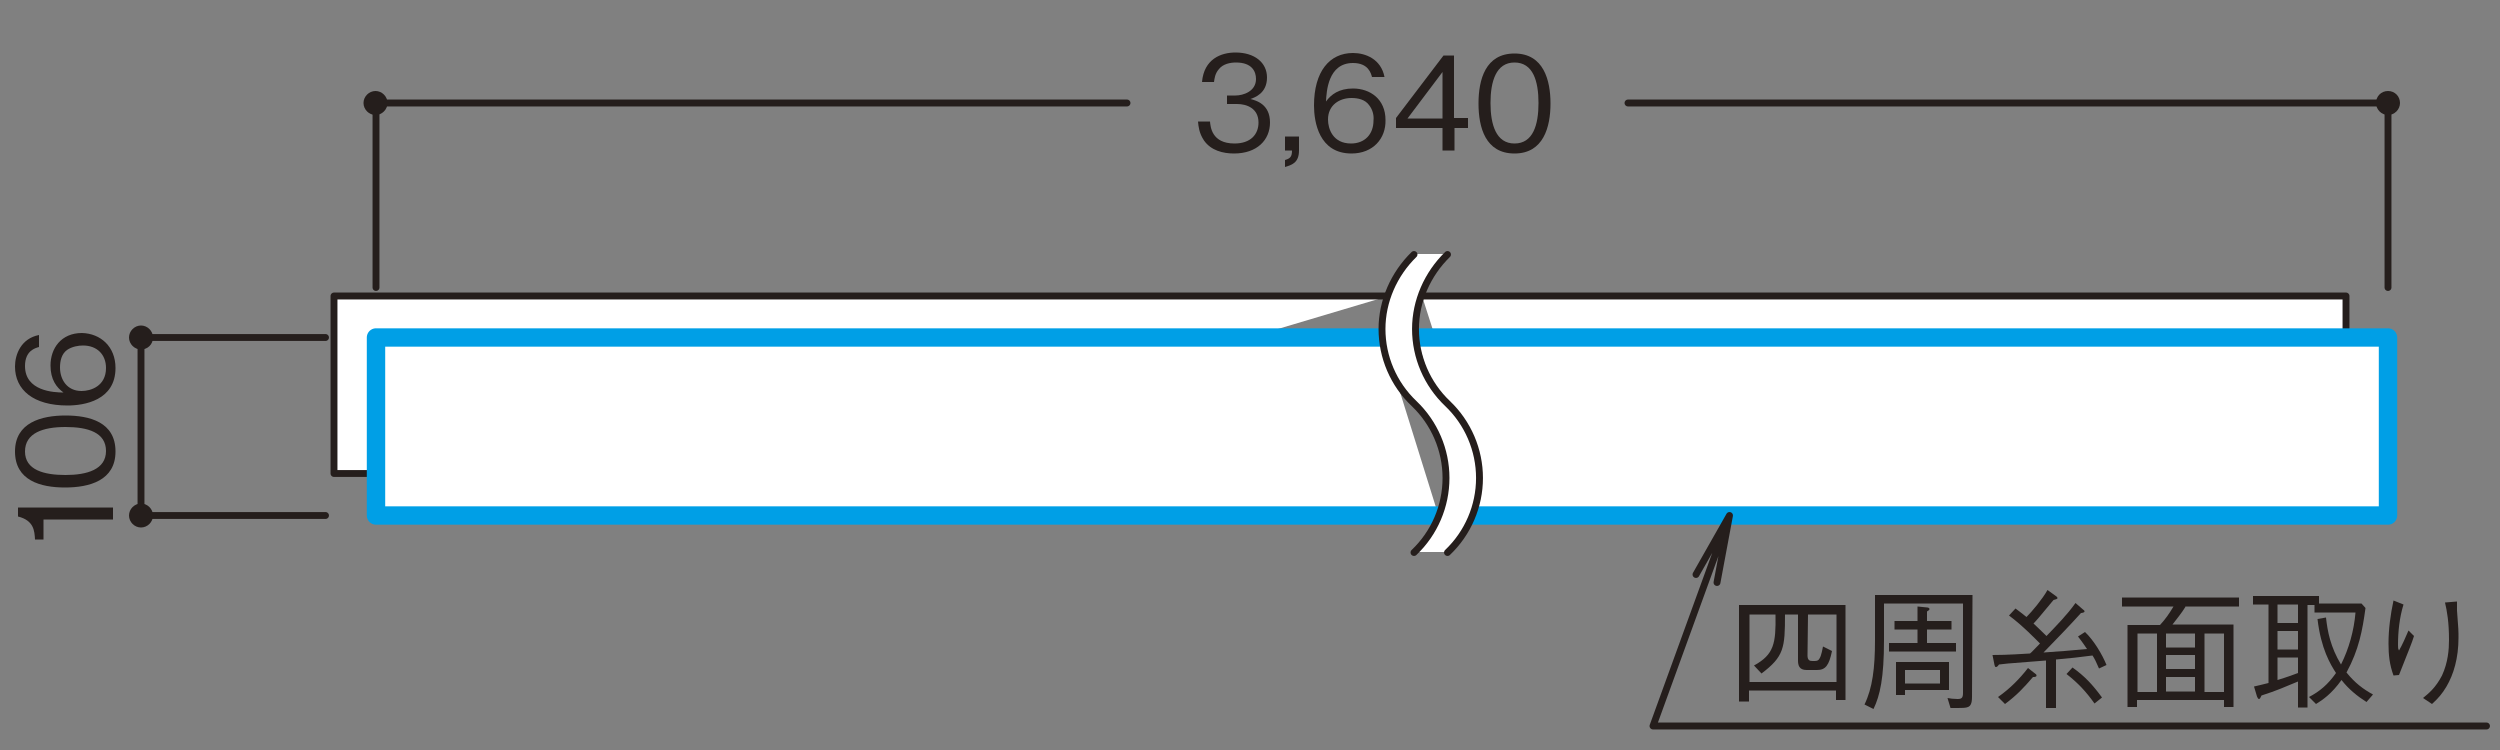
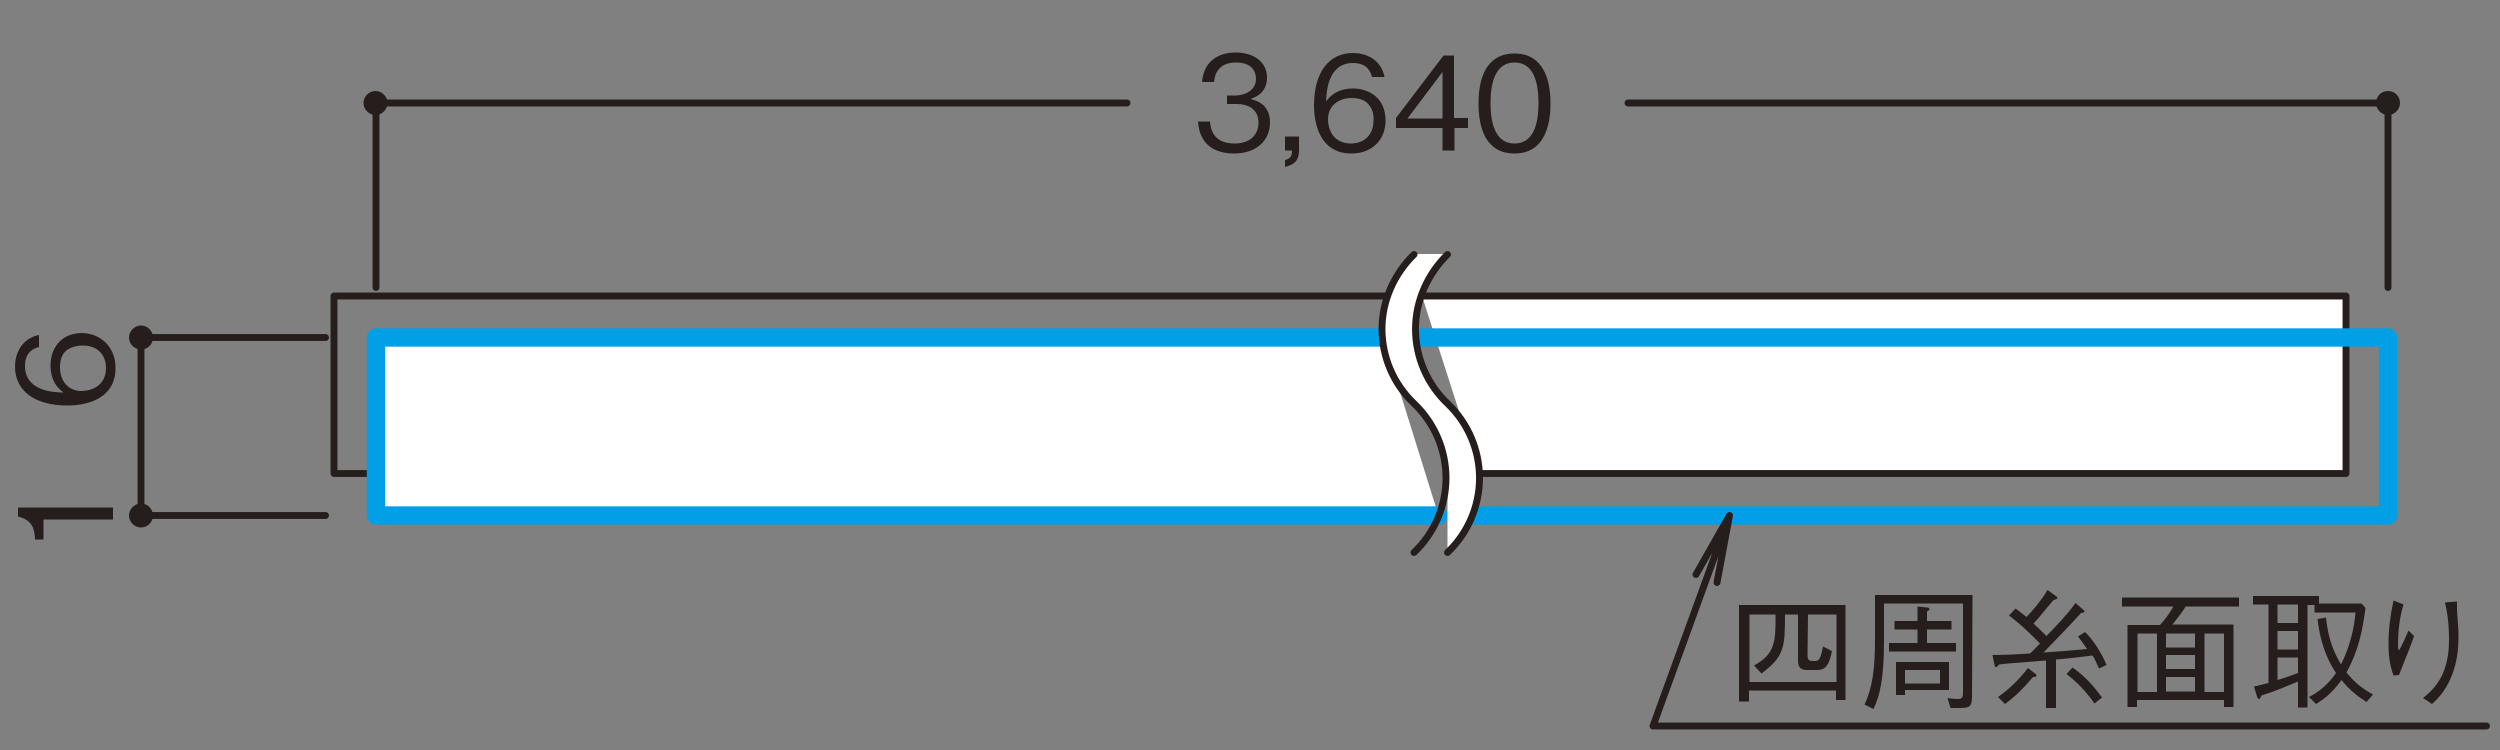
<svg xmlns="http://www.w3.org/2000/svg" version="1.1" id="レイヤー_1" x="0px" y="0px" viewBox="0 0 500 150" style="enable-background:new 0 0 500 150;" xml:space="preserve">
  <rect x="0" y="0" width="500" height="150" fill="#808080" stroke="none" />
  <style type="text/css">
	.st0{fill:#251E1C;}
	.st1{fill:#FFFFFF;}
	.st2{fill:none;stroke:#251E1C;stroke-width:1.38;stroke-linecap:round;stroke-linejoin:round;}
	.st3{fill:none;stroke:#009FE6;stroke-width:3.68;stroke-linecap:round;stroke-linejoin:round;}
</style>
  <g>
    <g id="_レイヤー_1">
      <g>
        <path class="st0" d="M22.6,103.9H8.7v4H7c-0.1-1.7-0.2-3.8-3.4-4.6v-1.8h19V103.9z" />
-         <path class="st0" d="M23.1,90.3c0,5.8-5.2,7.2-10.1,7.2S3,96.1,3,90.3s5.3-7.2,10.1-7.2S23.1,84.4,23.1,90.3z M5,90.3     C5,94,8.8,95,13.1,95s8.1-1.1,8.1-4.8s-3.6-4.8-8.1-4.8S5,86.6,5,90.3z" />
        <path class="st0" d="M23.1,73.6c0,6.5-6.3,7.5-9.6,7.5C6.7,81.1,3,78,3,73.3c0-2.4,1.2-5.6,4.8-6.3v2.4c-0.7,0.2-2.8,0.7-2.8,3.8     c0,5,5.7,5.3,7.7,5.3c-1.4-1-2.6-2.6-2.6-5.4c0-3.4,2.1-6.5,6.3-6.5C20.1,66.7,23.1,69.3,23.1,73.6L23.1,73.6z M13.4,70     c-1.1,0.8-1.4,2.2-1.4,3.5c0,2.4,1.4,4.7,4.3,4.7c1.9,0,4.9-1,4.9-4.6c0-2.7-1.8-4.5-4.6-4.5C15.7,69.1,14.4,69.3,13.4,70     L13.4,70z" />
      </g>
      <g>
        <path class="st0" d="M246.8,30.7c-2.2,0-4.6-0.6-6-2.6c-1-1.5-1.1-2.8-1.2-3.8h2.4c0.1,1,0.3,4.4,4.9,4.4c3.2,0,4.8-1.8,4.8-4.2     c0-2.8-2.3-3.7-4.3-3.7h-2v-1.7h1.7c1.5,0,4.1-0.8,4.1-3.3c0-1.5-0.8-3.3-4-3.3c-1.2,0-2.6,0.3-3.4,1.3c-0.8,0.9-0.9,1.9-1,2.6     h-2.4c0.4-4.6,3.8-5.9,6.7-5.9c3.8,0,6.3,2,6.3,5c0,3.2-2.5,4-3.3,4.3c1.1,0.3,3.9,1,3.9,4.7C254,28,251.4,30.7,246.8,30.7     L246.8,30.7z" />
        <path class="st0" d="M257,33.4V32c1-0.3,1.4-0.6,1.4-1.9H257v-2.8h2.8v2.8C259.8,32.6,258.3,33,257,33.4z" />
        <path class="st0" d="M270.3,30.7c-6.5,0-7.5-6.3-7.5-9.6c0-6.8,3.1-10.5,7.8-10.5c2.5,0,5.6,1.2,6.3,4.8h-2.5     c-0.2-0.7-0.7-2.8-3.8-2.8c-5,0-5.3,5.7-5.4,7.7c1-1.4,2.6-2.6,5.4-2.6c3.4,0,6.5,2.1,6.5,6.3C277.2,27.7,274.6,30.7,270.3,30.7     L270.3,30.7z M273.8,21c-0.8-1.1-2.2-1.4-3.5-1.4c-2.4,0-4.7,1.4-4.7,4.3c0,1.9,1,4.8,4.6,4.8c2.7,0,4.5-1.8,4.5-4.6     C274.8,23.2,274.6,22,273.8,21L273.8,21z" />
        <path class="st0" d="M290.9,25.6v4.5h-2.4v-4.5h-9.3v-2l9.5-12.5h2.1v12.5h2.8v2H290.9z M288.5,14.4l-7,9.3h7V14.4z" />
        <path class="st0" d="M302.9,30.7c-5.8,0-7.2-5.2-7.2-10s1.4-10,7.2-10s7.2,5.3,7.2,10S308.7,30.7,302.9,30.7z M302.9,12.5     c-3.7,0-4.8,3.8-4.8,8.1s1.1,8.1,4.8,8.1s4.8-3.7,4.8-8.1S306.6,12.5,302.9,12.5z" />
      </g>
      <g>
        <path class="st0" d="M367.2,140v-1.9h-17.4v2.2h-2V121h21.3V140L367.2,140L367.2,140z M361.5,131.1c0,1,0.5,1.1,1,1.1h0.4     c0.5,0,0.8-0.1,1-0.5c0.4-0.6,0.6-2,0.7-2.4l1.8,0.9c-0.6,2.9-1.3,3.8-3,3.8h-2.1c-1.5,0-1.7-1-1.7-1.9v-9.2H357     c0,6.7-0.2,8.4-4.7,11.8l-1.5-1.6c4-2.2,4.4-4.4,4.3-10.2h-5.2v13.5h17.4v-13.5h-5.7L361.5,131.1L361.5,131.1z" />
        <path class="st0" d="M394.4,139.4c0,1.3-0.3,1.8-0.8,2c-0.5,0.2-0.8,0.2-3.5,0.2l-0.6-2c0.4,0.1,1.3,0.2,2,0.2     c0.8,0,1.1-0.2,1.1-1.2v-17.9h-15.8v7.3c0,7.6-0.8,11.1-2.1,13.8l-1.8-0.9c1.6-3.3,2.1-7.3,2.1-12.9V119h19.5L394.4,139.4     L394.4,139.4z M383.5,121.3l2,0.2c0.1,0,0.4,0.1,0.4,0.3c0,0.2-0.2,0.3-0.5,0.5v1.9h4.9v1.7h-4.9v2.7h5.8v1.7h-13.4v-1.7h5.7     v-2.7h-4.6v-1.7h4.6L383.5,121.3L383.5,121.3z M381,138.1v0.9h-1.8v-6.6h10.6v5.6H381z M388,134h-7v2.7h7V134z" />
        <path class="st0" d="M419.8,133.7c-0.5-1.2-0.9-2-1.3-2.6c-2.2,0.3-4.9,0.6-7.3,0.8v9.7h-2v-9.5c-1.2,0.1-6.5,0.5-7.6,0.6     c-0.7,0.1-1.1,0.1-1.8,0.2c-0.1,0.1-0.3,0.5-0.6,0.5c-0.2,0-0.2-0.1-0.3-0.4l-0.4-2c1,0,2.7,0,7.5-0.3c0.5-0.4,0.5-0.5,2-2     c-0.8-0.8-3.5-3.6-6.2-5.6l1.3-1.4c0.8,0.6,1.2,0.9,2.2,1.7c1.1-1.1,3.2-3.6,4.2-5.4l1.8,1.3c0.1,0.1,0.2,0.2,0.2,0.3     c0,0.2-0.4,0.3-0.8,0.4c-2.8,3.4-3.5,4.2-4,4.7c0.5,0.5,1.1,1,2.6,2.5c2-2.1,4.1-4.2,5.8-6.6l1.5,1.3c0.3,0.2,0.3,0.3,0.3,0.4     c0,0.2-0.5,0.3-0.7,0.3c-1.6,1.8-5.9,6.3-7.5,7.9c3.2-0.2,5.4-0.4,8.7-0.7c-1-1.5-1.5-2.1-1.8-2.5l1.4-0.9     c1.8,1.7,3.5,4.6,4.3,6.6L419.8,133.7L419.8,133.7z M399.6,139.4c2.3-1.6,4.3-3.6,6-5.8l1.4,1.1c0.3,0.2,0.3,0.3,0.3,0.4     c0,0.3-0.4,0.3-0.7,0.3c-1.9,2.2-3.2,3.6-5.6,5.4L399.6,139.4z M414.5,133.5c2.4,1.7,4,3.4,5.9,6l-1.5,1.2     c-1.7-2.4-3.3-4.1-5.6-5.9L414.5,133.5L414.5,133.5z" />
        <path class="st0" d="M437.2,121.2c-1,1.6-1.8,2.5-2.7,3.7h12.2v16.5h-1.9V140h-17.4v1.4h-1.9V125h6.5c1.1-1.2,1.8-2.2,2.7-3.7     h-10.3v-1.8h23.4v1.8H437.2L437.2,121.2z M431.4,126.7h-3.9v11.7h3.9V126.7z M439,126.7h-5.8v2.8h5.8V126.7z M439,131h-5.8v2.8     h5.8V131z M439,135.4h-5.8v2.9h5.8V135.4z M444.8,126.7h-3.9v11.7h3.9V126.7z" />
      </g>
      <g>
        <path class="st0" d="M450.8,137.3c1-0.2,1.6-0.4,2.9-0.7v-15.7h-3.1v-1.7h13.2v1.5h8.5l0.8,0.9c-0.6,4.4-1.3,8.3-3.8,12.9     c1.7,2.1,3.3,3.3,5.3,4.4l-1.3,1.5c-1.9-1.2-3.6-2.6-5-4.4c-2,2.8-3.8,4-5.1,4.8l-1.4-1.4c2.1-1.1,3.8-2.5,5.4-4.8     c-1.1-1.7-3-4.8-3.7-10.8l1.7-0.3c0.3,2.8,0.9,5.9,3,9.4c1.6-3.2,2.6-6.8,2.9-10.4h-8.2v-1.5h-1.4v20.5h-1.9v-5.2     c-2.9,1.2-4.2,1.8-7.3,2.8c-0.2,0.4-0.3,0.7-0.5,0.7c-0.2,0-0.3-0.3-0.4-0.5L450.8,137.3L450.8,137.3z M459.6,120.9h-4.1v3.7h4.1     V120.9z M459.6,126.2h-4.1v3.7h4.1V126.2z M455.5,136c2-0.6,3-1,4.1-1.4v-3.1h-4.1V136z" />
        <path class="st0" d="M480.7,120.9c-0.8,2.6-1.1,5.4-1.1,8.1c0,0.6,0,0.7,0.2,1.1c0.7-1.2,1.3-2.6,1.9-4l1.1,1.1     c-0.5,1.6-0.8,2.2-3,7.8l-1.1,0.1c-0.8-2.2-1-4.1-1-6.4c0-2.9,0.4-5.8,1-8.6L480.7,120.9L480.7,120.9z M491.4,120.3     c0,0.6,0,0.9,0,1.8c0.3,3.7,0.3,4.2,0.3,5.4c0,4.2-1,7.4-2.4,9.8c-0.9,1.5-1.6,2.3-2.9,3.5l-1.8-1.2c1.1-0.9,2.5-2,3.8-4.5     c1.2-2.6,1.4-5.2,1.4-7.1c0-3.6-0.4-5.8-0.8-7.5L491.4,120.3L491.4,120.3z" />
      </g>
-       <polyline class="st1" points="277.7,59.2 66.8,59.2 66.8,94.7 158.6,94.7   " />
      <polyline class="st2" points="277.7,59.2 66.8,59.2 66.8,94.7 158.6,94.7   " />
      <polyline class="st1" points="295.8,94.7 469.2,94.7 469.2,59.2 284.4,59.2   " />
      <polyline class="st2" points="295.8,94.7 469.2,94.7 469.2,59.2 284.4,59.2   " />
      <polyline class="st1" points="287.7,103.1 75.2,103.1 75.2,67.5 276.6,67.5   " />
      <polyline class="st3" points="287.7,103.1 75.2,103.1 75.2,67.5 276.6,67.5   " />
-       <polyline class="st1" points="283.3,67.5 477.6,67.5 477.6,103.1 294.4,103.1   " />
      <polyline class="st3" points="283.3,67.5 477.6,67.5 477.6,103.1 294.4,103.1   " />
-       <path class="st1" d="M289.5,110.4c4.1-3.9,6.4-9.3,6.4-14.9s-2.3-11-6.4-14.9c-4-3.9-6.4-9.3-6.4-14.9s2.3-11,6.4-14.9h-6.7    c-4,3.9-6.4,9.3-6.4,14.9s2.3,11,6.4,14.9c4.1,3.9,6.4,9.3,6.4,14.9s-2.3,11-6.4,14.9H289.5z" />
+       <path class="st1" d="M289.5,110.4c4.1-3.9,6.4-9.3,6.4-14.9s-2.3-11-6.4-14.9c-4-3.9-6.4-9.3-6.4-14.9s2.3-11,6.4-14.9h-6.7    c-4,3.9-6.4,9.3-6.4,14.9s2.3,11,6.4,14.9c4.1,3.9,6.4,9.3,6.4,14.9H289.5z" />
      <path class="st2" d="M289.5,50.9c-4,3.9-6.4,9.3-6.4,14.9s2.3,11,6.4,14.9c4.1,3.9,6.4,9.3,6.4,14.9s-2.3,11-6.4,14.9 M282.8,50.9    c-4,3.9-6.4,9.3-6.4,14.9s2.3,11,6.4,14.9c4.1,3.9,6.4,9.3,6.4,14.9s-2.3,11-6.4,14.9" />
      <path class="st2" d="M330.6,145.2h166.7 M345.9,103.1l-2.5,13.4 M345.9,103.1l-6.7,11.8 M345.9,103.1l-15.3,42.1 M477.6,57.5V20.6     M75.2,57.5V20.6 M28.2,67.5v35.6 M65.1,103.1H28.2 M65.1,67.5H28.2 M477.6,20.6h-152 M225.4,20.6H75.2" />
      <path class="st0" d="M30.6,103.1c0-1.3-1.1-2.4-2.4-2.4s-2.4,1.1-2.4,2.4s1.1,2.4,2.4,2.4S30.6,104.4,30.6,103.1" />
      <path class="st0" d="M30.6,67.5c0-1.3-1.1-2.4-2.4-2.4s-2.4,1.1-2.4,2.4s1.1,2.4,2.4,2.4S30.6,68.9,30.6,67.5" />
      <path class="st0" d="M77.5,20.6c0-1.3-1.1-2.4-2.4-2.4s-2.4,1.1-2.4,2.4s1.1,2.4,2.4,2.4S77.5,21.9,77.5,20.6" />
      <path class="st0" d="M480,20.6c0-1.3-1-2.4-2.4-2.4s-2.4,1.1-2.4,2.4s1.1,2.4,2.4,2.4S480,21.9,480,20.6" />
    </g>
  </g>
</svg>